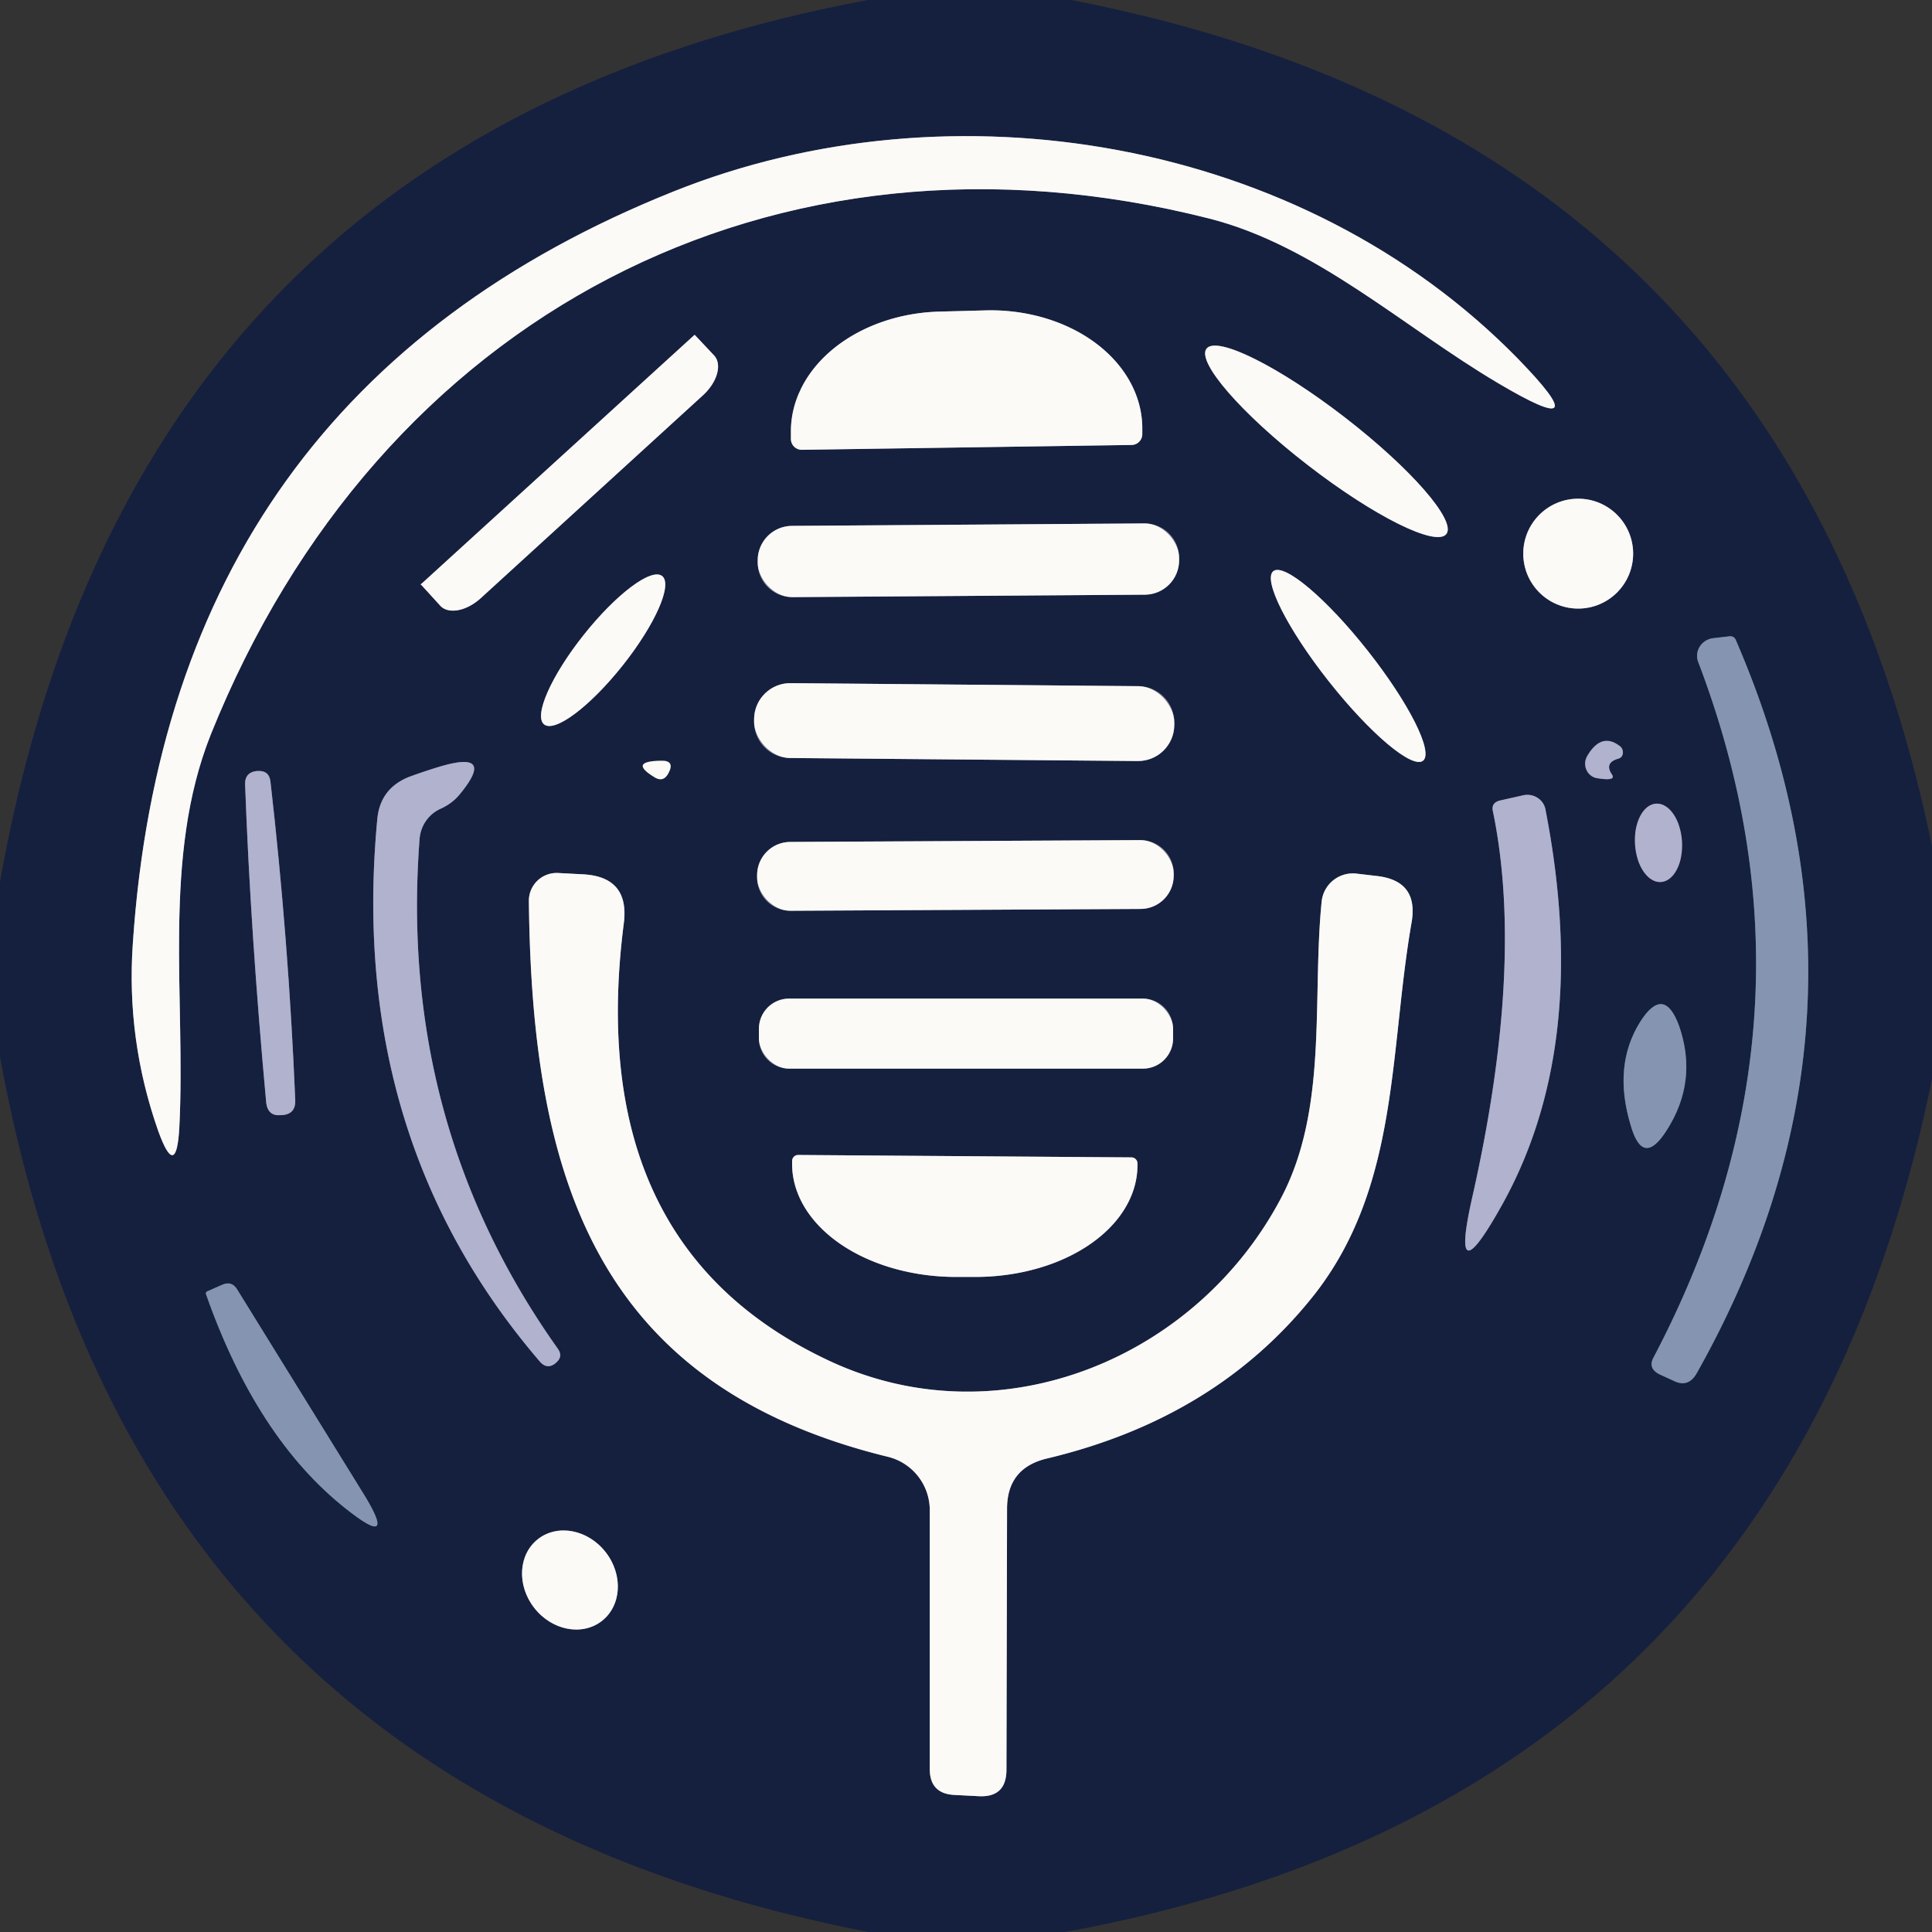
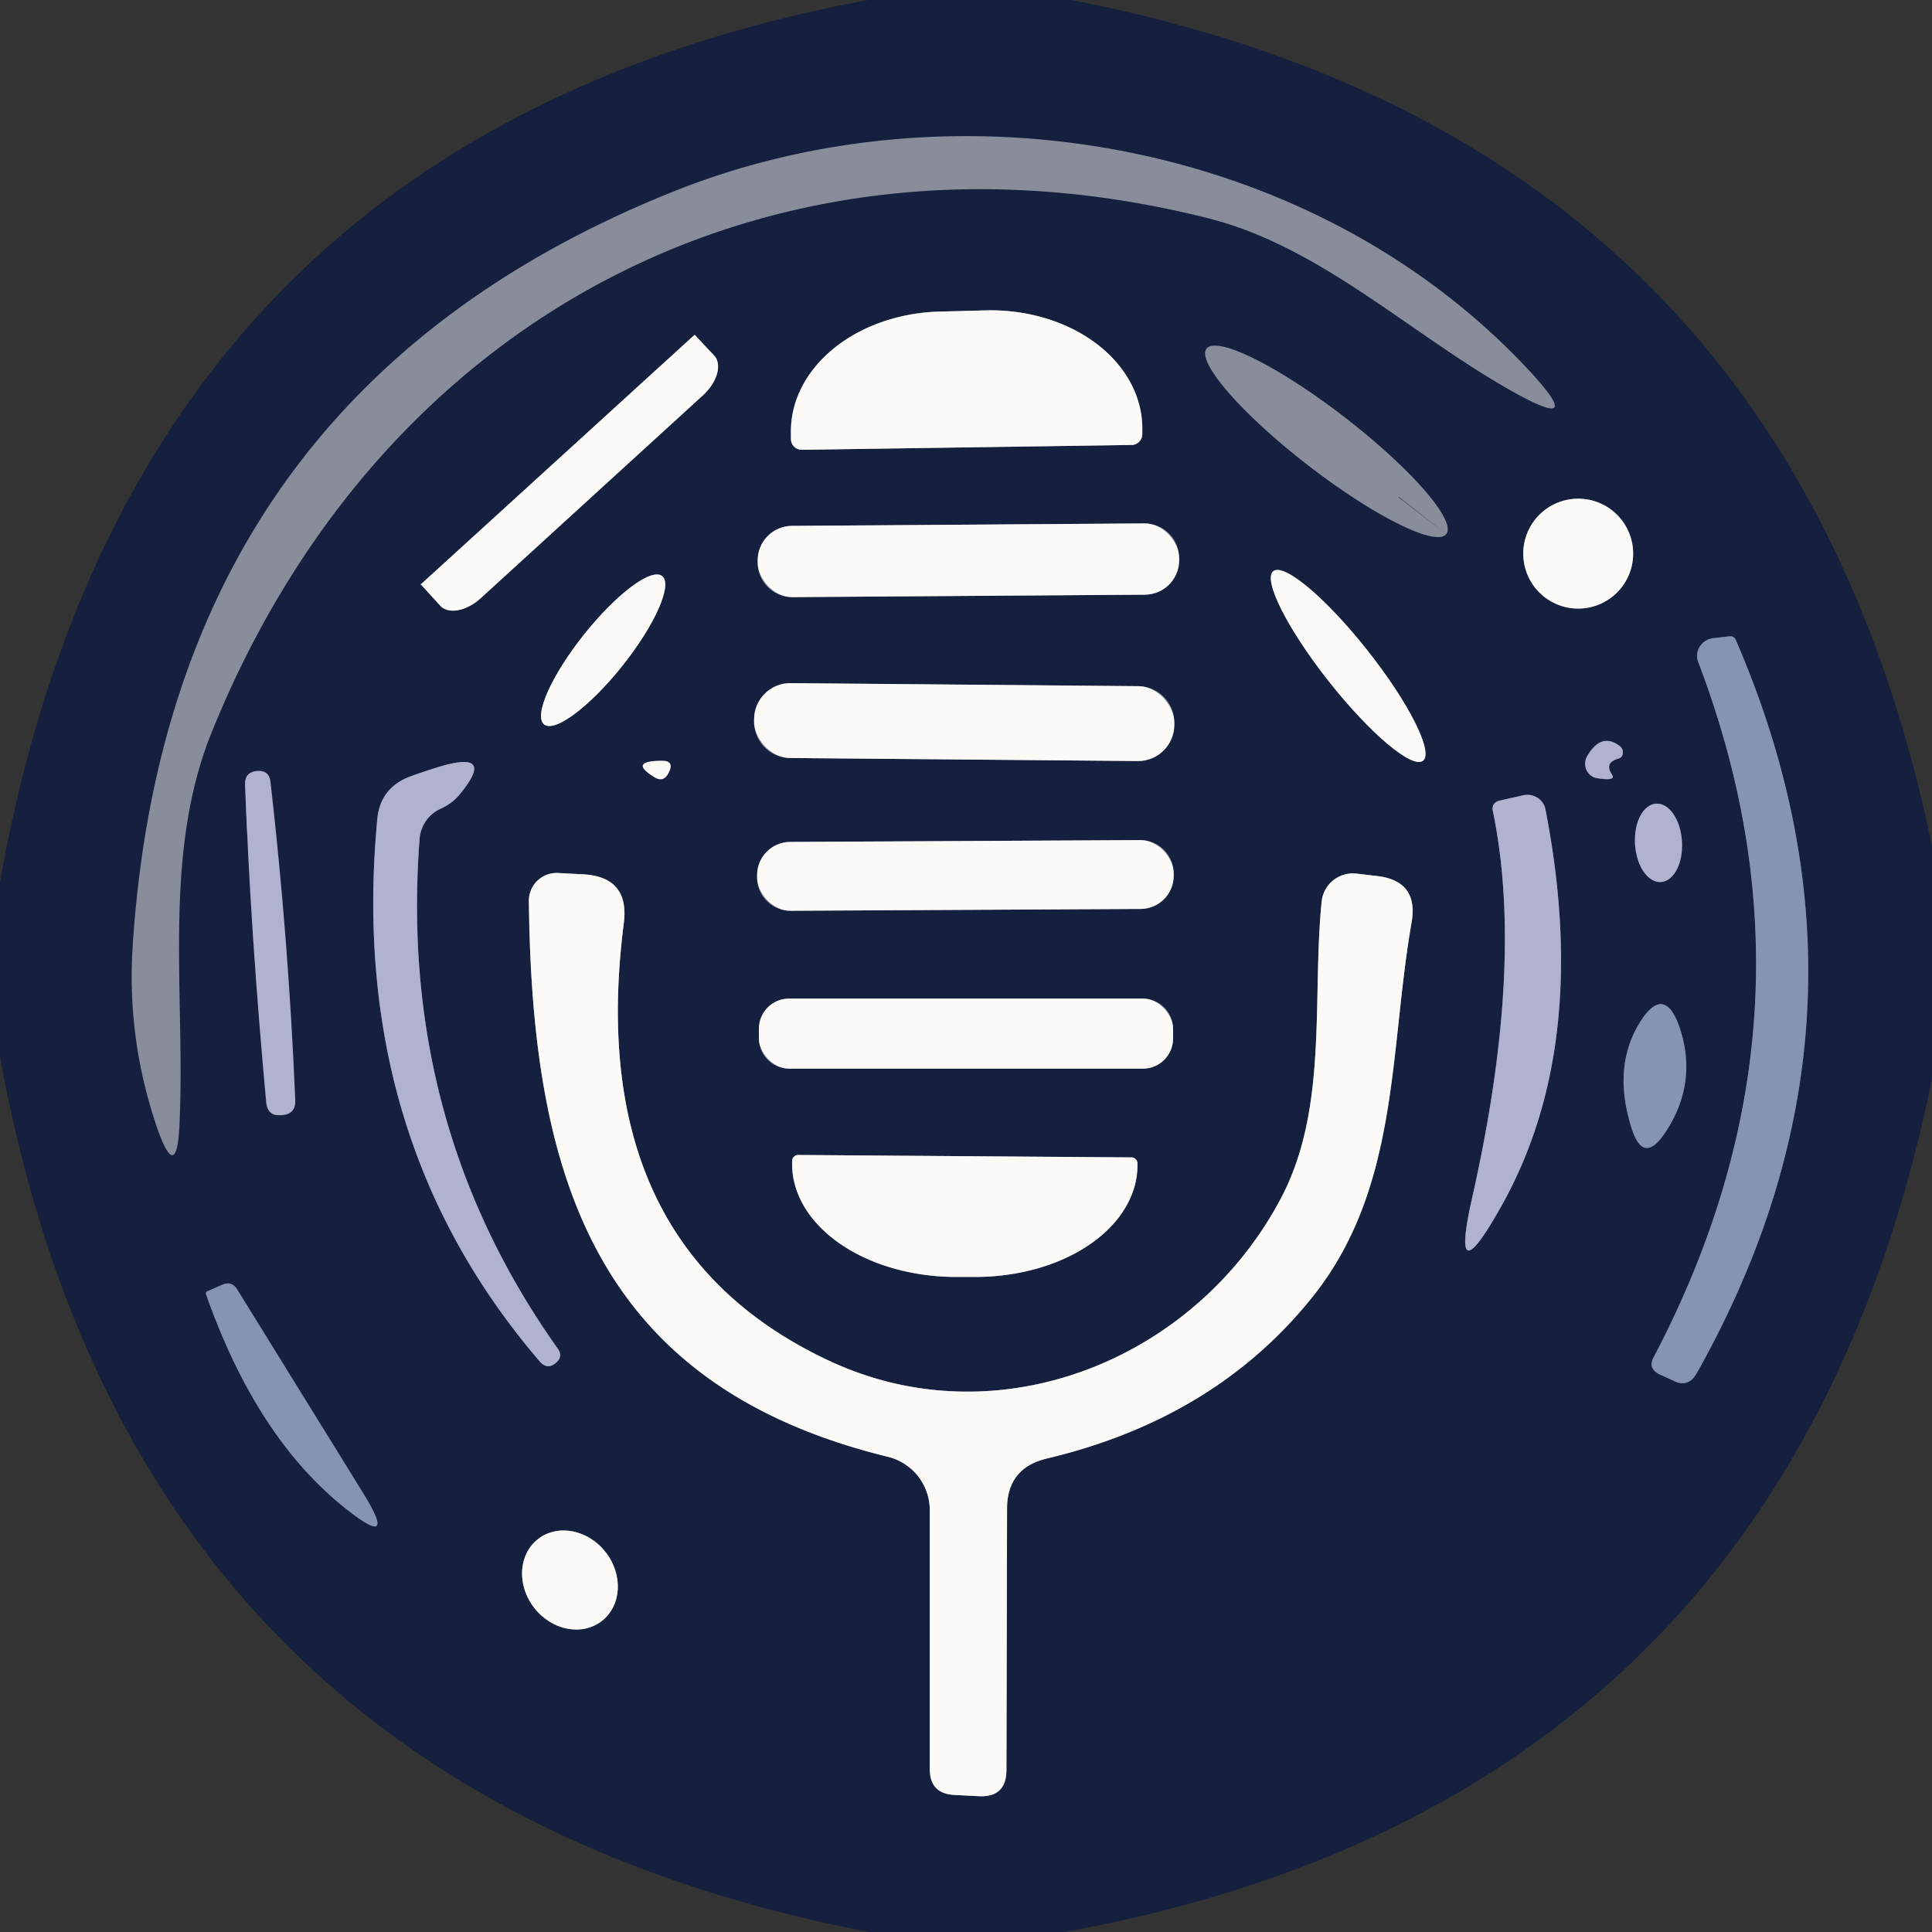
<svg xmlns="http://www.w3.org/2000/svg" version="1.1" viewBox="0.00 0.00 32.00 32.00">
  <rect x="0.00" y="0.00" width="32.00" height="32.00" fill="#333333" stroke="none" />
  <g stroke-width="2.00" fill="none" stroke-linecap="butt">
    <path stroke="#898d9b" vector-effect="non-scaling-stroke" d="   M 25.14 5.94   C 21.55 2.27 15.75 1.33 11.16 3.17   Q 2.81 6.51 2.20 15.63   Q 2.09 17.22 2.62 18.73   Q 2.92 19.56 2.97 18.68   C 3.08 16.52 2.68 14.21 3.49 12.17   C 6.27 5.23 12.81 1.79 20.03 3.62   C 21.80 4.07 23.26 5.43 24.82 6.35   Q 26.51 7.35 25.14 5.94" />
    <path stroke="#898d9b" vector-effect="non-scaling-stroke" d="   M 13.29 7.45   L 18.75 7.37   A 0.18 0.18 0.0 0 0 18.92 7.19   L 18.92 7.08   A 2.53 1.97 -0.8 0 0 16.36 5.14   L 15.60 5.16   A 2.53 1.97 -0.8 0 0 13.10 7.16   L 13.10 7.27   A 0.18 0.18 0.0 0 0 13.29 7.45" />
    <path stroke="#898d9b" vector-effect="non-scaling-stroke" d="   M 11.50 5.55   L 6.98 9.67   A 0.01 0.01 0.0 0 0 6.98 9.69   L 7.29 10.03   A 0.58 0.36 -42.4 0 0 7.96 9.91   L 11.64 6.55   A 0.58 0.36 -42.4 0 0 11.83 5.89   L 11.51 5.55   A 0.01 0.01 0.0 0 0 11.50 5.55" />
    <path stroke="#898d9b" vector-effect="non-scaling-stroke" d="   M 23.956 8.845   A 2.51 0.50 37.7 0 0 22.276 6.914   A 2.51 0.50 37.7 0 0 19.984 5.775   A 2.51 0.50 37.7 0 0 21.664 7.706   A 2.51 0.50 37.7 0 0 23.956 8.845" />
    <path stroke="#898d9b" vector-effect="non-scaling-stroke" d="   M 27.05 9.17   A 0.91 0.91 0.0 0 0 26.14 8.26   A 0.91 0.91 0.0 0 0 25.23 9.17   A 0.91 0.91 0.0 0 0 26.14 10.08   A 0.91 0.91 0.0 0 0 27.05 9.17" />
    <path stroke="#898d9b" vector-effect="non-scaling-stroke" d="   M 19.53 9.236   A 0.57 0.57 0.0 0 0 18.956 8.67   L 13.116 8.71   A 0.57 0.57 0.0 0 0 12.55 9.284   L 12.55 9.324   A 0.57 0.57 0.0 0 0 13.124 9.89   L 18.964 9.85   A 0.57 0.57 0.0 0 0 19.53 9.276   L 19.53 9.236" />
    <path stroke="#898d9b" vector-effect="non-scaling-stroke" d="   M 9.013 11.999   A 1.57 0.41 128.5 0 0 10.311 11.025   A 1.57 0.41 128.5 0 0 10.967 9.541   A 1.57 0.41 128.5 0 0 9.669 10.515   A 1.57 0.41 128.5 0 0 9.013 11.999" />
    <path stroke="#898d9b" vector-effect="non-scaling-stroke" d="   M 23.57 12.6   A 2.00 0.41 51.7 0 0 22.652 10.776   A 2.00 0.41 51.7 0 0 21.09 9.46   A 2.00 0.41 51.7 0 0 22.008 11.284   A 2.00 0.41 51.7 0 0 23.57 12.6" />
    <path stroke="#4d5b78" vector-effect="non-scaling-stroke" d="   M 27.72 22.87   Q 27.96 22.99 28.10 22.75   Q 31.44 16.82 28.75 10.60   Q 28.72 10.53 28.64 10.54   L 28.38 10.57   A 0.30 0.29 -13.4 0 0 28.13 10.97   Q 30.36 16.83 27.39 22.48   Q 27.29 22.66 27.48 22.76   L 27.72 22.87" />
    <path stroke="#898d9b" vector-effect="non-scaling-stroke" d="   M 19.45 11.97   A 0.60 0.60 0.0 0 0 18.855 11.365   L 13.095 11.315   A 0.60 0.60 0.0 0 0 12.49 11.91   L 12.49 11.95   A 0.60 0.60 0.0 0 0 13.085 12.555   L 18.845 12.605   A 0.60 0.60 0.0 0 0 19.45 12.01   L 19.45 11.97" />
-     <path stroke="#636987" vector-effect="non-scaling-stroke" d="   M 26.79 12.57   Q 26.88 12.55 26.88 12.46   Q 26.88 12.39 26.82 12.35   Q 26.52 12.13 26.29 12.52   A 0.25 0.24 -70.4 0 0 26.46 12.89   Q 26.77 12.94 26.70 12.83   Q 26.57 12.64 26.79 12.57" />
    <path stroke="#636987" vector-effect="non-scaling-stroke" d="   M 7.31 13.39   Q 7.50 13.30 7.62 13.15   Q 8.21 12.43 7.31 12.69   Q 7.04 12.77 6.77 12.87   Q 6.30 13.06 6.25 13.56   Q 5.75 18.83 8.94 22.55   Q 9.06 22.69 9.20 22.58   L 9.21 22.57   Q 9.33 22.47 9.24 22.34   Q 6.59 18.61 6.95 13.89   A 0.60 0.59 81.0 0 1 7.31 13.39" />
    <path stroke="#898d9b" vector-effect="non-scaling-stroke" d="   M 10.85 12.88   Q 10.99 12.96 11.07 12.81   Q 11.19 12.59 10.94 12.60   Q 10.40 12.61 10.85 12.88" />
-     <path stroke="#636987" vector-effect="non-scaling-stroke" d="   M 4.89 18.22   Q 4.78 15.57 4.48 12.95   Q 4.46 12.76 4.27 12.77   L 4.26 12.77   Q 4.05 12.79 4.06 13.00   Q 4.15 15.45 4.41 18.27   Q 4.44 18.49 4.65 18.47   L 4.66 18.47   Q 4.90 18.46 4.89 18.22" />
    <path stroke="#636987" vector-effect="non-scaling-stroke" d="   M 24.86 19.99   Q 26.36 17.33 25.60 13.42   A 0.31 0.30 -10.1 0 0 25.24 13.17   L 24.84 13.26   Q 24.69 13.30 24.73 13.45   Q 25.25 15.99 24.39 19.81   Q 24.00 21.52 24.86 19.99" />
    <path stroke="#636987" vector-effect="non-scaling-stroke" d="   M 27.51 14.609   A 0.65 0.39 86.5 0 0 27.859 13.936   A 0.65 0.39 86.5 0 0 27.43 13.311   A 0.65 0.39 86.5 0 0 27.081 13.984   A 0.65 0.39 86.5 0 0 27.51 14.609" />
    <path stroke="#898d9b" vector-effect="non-scaling-stroke" d="   M 19.44 14.462   A 0.55 0.55 0.0 0 0 18.887 13.915   L 13.087 13.945   A 0.55 0.55 0.0 0 0 12.54 14.498   L 12.54 14.538   A 0.55 0.55 0.0 0 0 13.093 15.085   L 18.893 15.055   A 0.55 0.55 0.0 0 0 19.44 14.502   L 19.44 14.462" />
    <path stroke="#898d9b" vector-effect="non-scaling-stroke" d="   M 15.40 25.01   L 15.40 29.30   Q 15.40 29.71 15.81 29.73   L 16.20 29.75   Q 16.67 29.78 16.67 29.31   L 16.68 24.99   Q 16.68 24.32 17.33 24.16   Q 20.16 23.49 21.78 21.43   C 23.18 19.63 23.01 17.40 23.38 15.28   Q 23.50 14.59 22.81 14.51   L 22.47 14.47   A 0.52 0.52 0.0 0 0 21.89 14.94   C 21.73 16.55 22.00 18.36 21.22 19.84   C 19.82 22.50 16.58 23.84 13.78 22.56   Q 9.65 20.66 10.33 15.31   Q 10.44 14.51 9.63 14.48   L 9.25 14.46   A 0.46 0.46 0.0 0 0 8.76 14.93   C 8.81 19.46 9.84 22.94 14.71 24.13   A 0.91 0.91 0.0 0 1 15.40 25.01" />
    <path stroke="#898d9b" vector-effect="non-scaling-stroke" d="   M 19.43 17.04   A 0.50 0.50 0.0 0 0 18.93 16.54   L 13.07 16.54   A 0.50 0.50 0.0 0 0 12.57 17.04   L 12.57 17.20   A 0.50 0.50 0.0 0 0 13.07 17.70   L 18.93 17.70   A 0.50 0.50 0.0 0 0 19.43 17.20   L 19.43 17.04" />
    <path stroke="#4d5b78" vector-effect="non-scaling-stroke" d="   M 27.81 16.99   Q 27.56 16.31 27.17 16.92   Q 26.71 17.65 27.01 18.64   Q 27.21 19.34 27.60 18.73   Q 28.13 17.91 27.81 16.99" />
    <path stroke="#898d9b" vector-effect="non-scaling-stroke" d="   M 18.74 19.17   L 13.22 19.13   A 0.10 0.10 0.0 0 0 13.12 19.23   L 13.12 19.27   A 2.70 1.86 0.4 0 0 15.80 21.15   L 16.12 21.15   A 2.70 1.86 0.4 0 0 18.84 19.31   L 18.84 19.27   A 0.10 0.10 0.0 0 0 18.74 19.17" />
    <path stroke="#4d5b78" vector-effect="non-scaling-stroke" d="   M 3.43 21.39   Q 3.41 21.40 3.41 21.43   Q 4.25 23.82 5.73 24.99   Q 6.60 25.68 6.02 24.74   L 3.93 21.36   Q 3.84 21.21 3.68 21.28   L 3.43 21.39" />
    <path stroke="#898d9b" vector-effect="non-scaling-stroke" d="   M 9.968 26.849   A 0.86 0.75 52.1 0 0 10.032 25.709   A 0.86 0.75 52.1 0 0 8.912 25.491   A 0.86 0.75 52.1 0 0 8.848 26.631   A 0.86 0.75 52.1 0 0 9.968 26.849" />
  </g>
  <path fill="#15203f" d="   M 17.74 0.00   Q 29.59 2.29 32.00 14.02   L 32.00 17.87   Q 29.56 29.82 17.64 32.00   L 14.39 32.00   Q 2.20 29.64 0.00 17.50   L 0.00 14.61   Q 2.19 2.27 14.38 0.00   L 17.74 0.00   Z   M 25.14 5.94   C 21.55 2.27 15.75 1.33 11.16 3.17   Q 2.81 6.51 2.20 15.63   Q 2.09 17.22 2.62 18.73   Q 2.92 19.56 2.97 18.68   C 3.08 16.52 2.68 14.21 3.49 12.17   C 6.27 5.23 12.81 1.79 20.03 3.62   C 21.80 4.07 23.26 5.43 24.82 6.35   Q 26.51 7.35 25.14 5.94   Z   M 13.29 7.45   L 18.75 7.37   A 0.18 0.18 0.0 0 0 18.92 7.19   L 18.92 7.08   A 2.53 1.97 -0.8 0 0 16.36 5.14   L 15.60 5.16   A 2.53 1.97 -0.8 0 0 13.10 7.16   L 13.10 7.27   A 0.18 0.18 0.0 0 0 13.29 7.45   Z   M 11.50 5.55   L 6.98 9.67   A 0.01 0.01 0.0 0 0 6.98 9.69   L 7.29 10.03   A 0.58 0.36 -42.4 0 0 7.96 9.91   L 11.64 6.55   A 0.58 0.36 -42.4 0 0 11.83 5.89   L 11.51 5.55   A 0.01 0.01 0.0 0 0 11.50 5.55   Z   M 23.956 8.845   A 2.51 0.50 37.7 0 0 22.276 6.914   A 2.51 0.50 37.7 0 0 19.984 5.775   A 2.51 0.50 37.7 0 0 21.664 7.706   A 2.51 0.50 37.7 0 0 23.956 8.845   Z   M 27.05 9.17   A 0.91 0.91 0.0 0 0 26.14 8.26   A 0.91 0.91 0.0 0 0 25.23 9.17   A 0.91 0.91 0.0 0 0 26.14 10.08   A 0.91 0.91 0.0 0 0 27.05 9.17   Z   M 19.53 9.236   A 0.57 0.57 0.0 0 0 18.956 8.67   L 13.116 8.71   A 0.57 0.57 0.0 0 0 12.55 9.284   L 12.55 9.324   A 0.57 0.57 0.0 0 0 13.124 9.89   L 18.964 9.85   A 0.57 0.57 0.0 0 0 19.53 9.276   L 19.53 9.236   Z   M 9.013 11.999   A 1.57 0.41 128.5 0 0 10.311 11.025   A 1.57 0.41 128.5 0 0 10.967 9.541   A 1.57 0.41 128.5 0 0 9.669 10.515   A 1.57 0.41 128.5 0 0 9.013 11.999   Z   M 23.57 12.6   A 2.00 0.41 51.7 0 0 22.652 10.776   A 2.00 0.41 51.7 0 0 21.09 9.46   A 2.00 0.41 51.7 0 0 22.008 11.284   A 2.00 0.41 51.7 0 0 23.57 12.6   Z   M 27.72 22.87   Q 27.96 22.99 28.10 22.75   Q 31.44 16.82 28.75 10.60   Q 28.72 10.53 28.64 10.54   L 28.38 10.57   A 0.30 0.29 -13.4 0 0 28.13 10.97   Q 30.36 16.83 27.39 22.48   Q 27.29 22.66 27.48 22.76   L 27.72 22.87   Z   M 19.45 11.97   A 0.60 0.60 0.0 0 0 18.855 11.365   L 13.095 11.315   A 0.60 0.60 0.0 0 0 12.49 11.91   L 12.49 11.95   A 0.60 0.60 0.0 0 0 13.085 12.555   L 18.845 12.605   A 0.60 0.60 0.0 0 0 19.45 12.01   L 19.45 11.97   Z   M 26.79 12.57   Q 26.88 12.55 26.88 12.46   Q 26.88 12.39 26.82 12.35   Q 26.52 12.13 26.29 12.52   A 0.25 0.24 -70.4 0 0 26.46 12.89   Q 26.77 12.94 26.70 12.83   Q 26.57 12.64 26.79 12.57   Z   M 7.31 13.39   Q 7.50 13.30 7.62 13.15   Q 8.21 12.43 7.31 12.69   Q 7.04 12.77 6.77 12.87   Q 6.30 13.06 6.25 13.56   Q 5.75 18.83 8.94 22.55   Q 9.06 22.69 9.20 22.58   L 9.21 22.57   Q 9.33 22.47 9.24 22.34   Q 6.59 18.61 6.95 13.89   A 0.60 0.59 81.0 0 1 7.31 13.39   Z   M 10.85 12.88   Q 10.99 12.96 11.07 12.81   Q 11.19 12.59 10.94 12.60   Q 10.40 12.61 10.85 12.88   Z   M 4.89 18.22   Q 4.78 15.57 4.48 12.95   Q 4.46 12.76 4.27 12.77   L 4.26 12.77   Q 4.05 12.79 4.06 13.00   Q 4.15 15.45 4.41 18.27   Q 4.44 18.49 4.65 18.47   L 4.66 18.47   Q 4.90 18.46 4.89 18.22   Z   M 24.86 19.99   Q 26.36 17.33 25.60 13.42   A 0.31 0.30 -10.1 0 0 25.24 13.17   L 24.84 13.26   Q 24.69 13.30 24.73 13.45   Q 25.25 15.99 24.39 19.81   Q 24.00 21.52 24.86 19.99   Z   M 27.51 14.609   A 0.65 0.39 86.5 0 0 27.859 13.936   A 0.65 0.39 86.5 0 0 27.43 13.311   A 0.65 0.39 86.5 0 0 27.081 13.984   A 0.65 0.39 86.5 0 0 27.51 14.609   Z   M 19.44 14.462   A 0.55 0.55 0.0 0 0 18.887 13.915   L 13.087 13.945   A 0.55 0.55 0.0 0 0 12.54 14.498   L 12.54 14.538   A 0.55 0.55 0.0 0 0 13.093 15.085   L 18.893 15.055   A 0.55 0.55 0.0 0 0 19.44 14.502   L 19.44 14.462   Z   M 15.40 25.01   L 15.40 29.30   Q 15.40 29.71 15.81 29.73   L 16.20 29.75   Q 16.67 29.78 16.67 29.31   L 16.68 24.99   Q 16.68 24.32 17.33 24.16   Q 20.16 23.49 21.78 21.43   C 23.18 19.63 23.01 17.40 23.38 15.28   Q 23.50 14.59 22.81 14.51   L 22.47 14.47   A 0.52 0.52 0.0 0 0 21.89 14.94   C 21.73 16.55 22.00 18.36 21.22 19.84   C 19.82 22.50 16.58 23.84 13.78 22.56   Q 9.65 20.66 10.33 15.31   Q 10.44 14.51 9.63 14.48   L 9.25 14.46   A 0.46 0.46 0.0 0 0 8.76 14.93   C 8.81 19.46 9.84 22.94 14.71 24.13   A 0.91 0.91 0.0 0 1 15.40 25.01   Z   M 19.43 17.04   A 0.50 0.50 0.0 0 0 18.93 16.54   L 13.07 16.54   A 0.50 0.50 0.0 0 0 12.57 17.04   L 12.57 17.20   A 0.50 0.50 0.0 0 0 13.07 17.70   L 18.93 17.70   A 0.50 0.50 0.0 0 0 19.43 17.20   L 19.43 17.04   Z   M 27.81 16.99   Q 27.56 16.31 27.17 16.92   Q 26.71 17.65 27.01 18.64   Q 27.21 19.34 27.60 18.73   Q 28.13 17.91 27.81 16.99   Z   M 18.74 19.17   L 13.22 19.13   A 0.10 0.10 0.0 0 0 13.12 19.23   L 13.12 19.27   A 2.70 1.86 0.4 0 0 15.80 21.15   L 16.12 21.15   A 2.70 1.86 0.4 0 0 18.84 19.31   L 18.84 19.27   A 0.10 0.10 0.0 0 0 18.74 19.17   Z   M 3.43 21.39   Q 3.41 21.40 3.41 21.43   Q 4.25 23.82 5.73 24.99   Q 6.60 25.68 6.02 24.74   L 3.93 21.36   Q 3.84 21.21 3.68 21.28   L 3.43 21.39   Z   M 9.968 26.849   A 0.86 0.75 52.1 0 0 10.032 25.709   A 0.86 0.75 52.1 0 0 8.912 25.491   A 0.86 0.75 52.1 0 0 8.848 26.631   A 0.86 0.75 52.1 0 0 9.968 26.849   Z" />
-   <path fill="#fcfaf7" d="   M 11.16 3.17   C 15.75 1.33 21.55 2.27 25.14 5.94   Q 26.51 7.35 24.82 6.35   C 23.26 5.43 21.80 4.07 20.03 3.62   C 12.81 1.79 6.27 5.23 3.49 12.17   C 2.68 14.21 3.08 16.52 2.97 18.68   Q 2.92 19.56 2.62 18.73   Q 2.09 17.22 2.20 15.63   Q 2.81 6.51 11.16 3.17   Z" />
  <path fill="#fcfaf7" d="   M 13.29 7.45   A 0.18 0.18 0.0 0 1 13.10 7.27   L 13.10 7.16   A 2.53 1.97 -0.8 0 1 15.60 5.16   L 16.36 5.14   A 2.53 1.97 -0.8 0 1 18.92 7.08   L 18.92 7.19   A 0.18 0.18 0.0 0 1 18.75 7.37   L 13.29 7.45   Z" />
  <path fill="#fcfaf7" d="   M 11.50 5.55   A 0.01 0.01 0.0 0 1 11.51 5.55   L 11.83 5.89   A 0.58 0.36 -42.4 0 1 11.64 6.55   L 7.96 9.91   A 0.58 0.36 -42.4 0 1 7.29 10.03   L 6.98 9.69   A 0.01 0.01 0.0 0 1 6.98 9.67   L 11.50 5.55   Z" />
-   <ellipse fill="#fcfaf7" cx="0.00" cy="0.00" transform="translate(21.97,7.31) rotate(37.7)" rx="2.51" ry="0.50" />
  <circle fill="#fcfaf7" cx="26.14" cy="9.17" r="0.91" />
  <rect fill="#fcfaf7" x="-3.49" y="-0.59" transform="translate(16.04,9.28) rotate(-0.4)" width="6.98" height="1.18" rx="0.57" />
  <ellipse fill="#fcfaf7" cx="0.00" cy="0.00" transform="translate(9.99,10.77) rotate(128.5)" rx="1.57" ry="0.41" />
  <ellipse fill="#fcfaf7" cx="0.00" cy="0.00" transform="translate(22.33,11.03) rotate(51.7)" rx="2.00" ry="0.41" />
  <path fill="#8595b1" d="   M 27.39 22.48   Q 30.36 16.83 28.13 10.97   A 0.30 0.29 -13.4 0 1 28.38 10.57   L 28.64 10.54   Q 28.72 10.53 28.75 10.60   Q 31.44 16.82 28.10 22.75   Q 27.96 22.99 27.72 22.87   L 27.48 22.76   Q 27.29 22.66 27.39 22.48   Z" />
  <rect fill="#fcfaf7" x="-3.48" y="-0.62" transform="translate(15.97,11.96) rotate(0.5)" width="6.96" height="1.24" rx="0.60" />
  <path fill="#b0b2ce" d="   M 26.70 12.83   Q 26.77 12.94 26.46 12.89   A 0.25 0.24 -70.4 0 1 26.29 12.52   Q 26.52 12.13 26.82 12.35   Q 26.88 12.39 26.88 12.46   Q 26.88 12.55 26.79 12.57   Q 26.57 12.64 26.70 12.83   Z" />
  <path fill="#b0b2ce" d="   M 6.95 13.89   Q 6.59 18.61 9.24 22.34   Q 9.33 22.47 9.21 22.57   L 9.20 22.58   Q 9.06 22.69 8.94 22.55   Q 5.75 18.83 6.25 13.56   Q 6.30 13.06 6.77 12.87   Q 7.04 12.77 7.31 12.69   Q 8.21 12.43 7.62 13.15   Q 7.50 13.30 7.31 13.39   A 0.60 0.59 81.0 0 0 6.95 13.89   Z" />
  <path fill="#fcfaf7" d="   M 10.85 12.88   Q 10.40 12.61 10.94 12.60   Q 11.19 12.59 11.07 12.81   Q 10.99 12.96 10.85 12.88   Z" />
  <path fill="#b0b2ce" d="   M 4.89 18.22   Q 4.90 18.46 4.66 18.47   L 4.65 18.47   Q 4.44 18.49 4.41 18.27   Q 4.15 15.45 4.06 13.00   Q 4.05 12.79 4.26 12.77   L 4.27 12.77   Q 4.46 12.76 4.48 12.95   Q 4.78 15.57 4.89 18.22   Z" />
  <path fill="#b0b2ce" d="   M 24.86 19.99   Q 24.00 21.52 24.39 19.81   Q 25.25 15.99 24.73 13.45   Q 24.69 13.30 24.84 13.26   L 25.24 13.17   A 0.31 0.30 -10.1 0 1 25.60 13.42   Q 26.36 17.33 24.86 19.99   Z" />
  <ellipse fill="#b0b2ce" cx="0.00" cy="0.00" transform="translate(27.47,13.96) rotate(86.5)" rx="0.65" ry="0.39" />
  <rect fill="#fcfaf7" x="-3.45" y="-0.57" transform="translate(15.99,14.50) rotate(-0.3)" width="6.90" height="1.14" rx="0.55" />
  <path fill="#fcfaf7" d="   M 14.71 24.13   C 9.84 22.94 8.81 19.46 8.76 14.93   A 0.46 0.46 0.0 0 1 9.25 14.46   L 9.63 14.48   Q 10.44 14.51 10.33 15.31   Q 9.65 20.66 13.78 22.56   C 16.58 23.84 19.82 22.50 21.22 19.84   C 22.00 18.36 21.73 16.55 21.89 14.94   A 0.52 0.52 0.0 0 1 22.47 14.47   L 22.81 14.51   Q 23.50 14.59 23.38 15.28   C 23.01 17.40 23.18 19.63 21.78 21.43   Q 20.16 23.49 17.33 24.16   Q 16.68 24.32 16.68 24.99   L 16.67 29.31   Q 16.67 29.78 16.20 29.75   L 15.81 29.73   Q 15.40 29.71 15.40 29.30   L 15.40 25.01   A 0.91 0.91 0.0 0 0 14.71 24.13   Z" />
  <rect fill="#fcfaf7" x="12.57" y="16.54" width="6.86" height="1.16" rx="0.50" />
  <path fill="#8595b1" d="   M 27.81 16.99   Q 28.13 17.91 27.60 18.73   Q 27.21 19.34 27.01 18.64   Q 26.71 17.65 27.17 16.92   Q 27.56 16.31 27.81 16.99   Z" />
  <path fill="#fcfaf7" d="   M 18.74 19.17   A 0.10 0.10 0.0 0 1 18.84 19.27   L 18.84 19.31   A 2.70 1.86 0.4 0 1 16.12 21.15   L 15.80 21.15   A 2.70 1.86 0.4 0 1 13.12 19.27   L 13.12 19.23   A 0.10 0.10 0.0 0 1 13.22 19.13   L 18.74 19.17   Z" />
  <path fill="#8595b1" d="   M 3.93 21.36   L 6.02 24.74   Q 6.60 25.68 5.73 24.99   Q 4.25 23.82 3.41 21.43   Q 3.41 21.40 3.43 21.39   L 3.68 21.28   Q 3.84 21.21 3.93 21.36   Z" />
  <ellipse fill="#fcfaf7" cx="0.00" cy="0.00" transform="translate(9.44,26.17) rotate(52.1)" rx="0.86" ry="0.75" />
</svg>